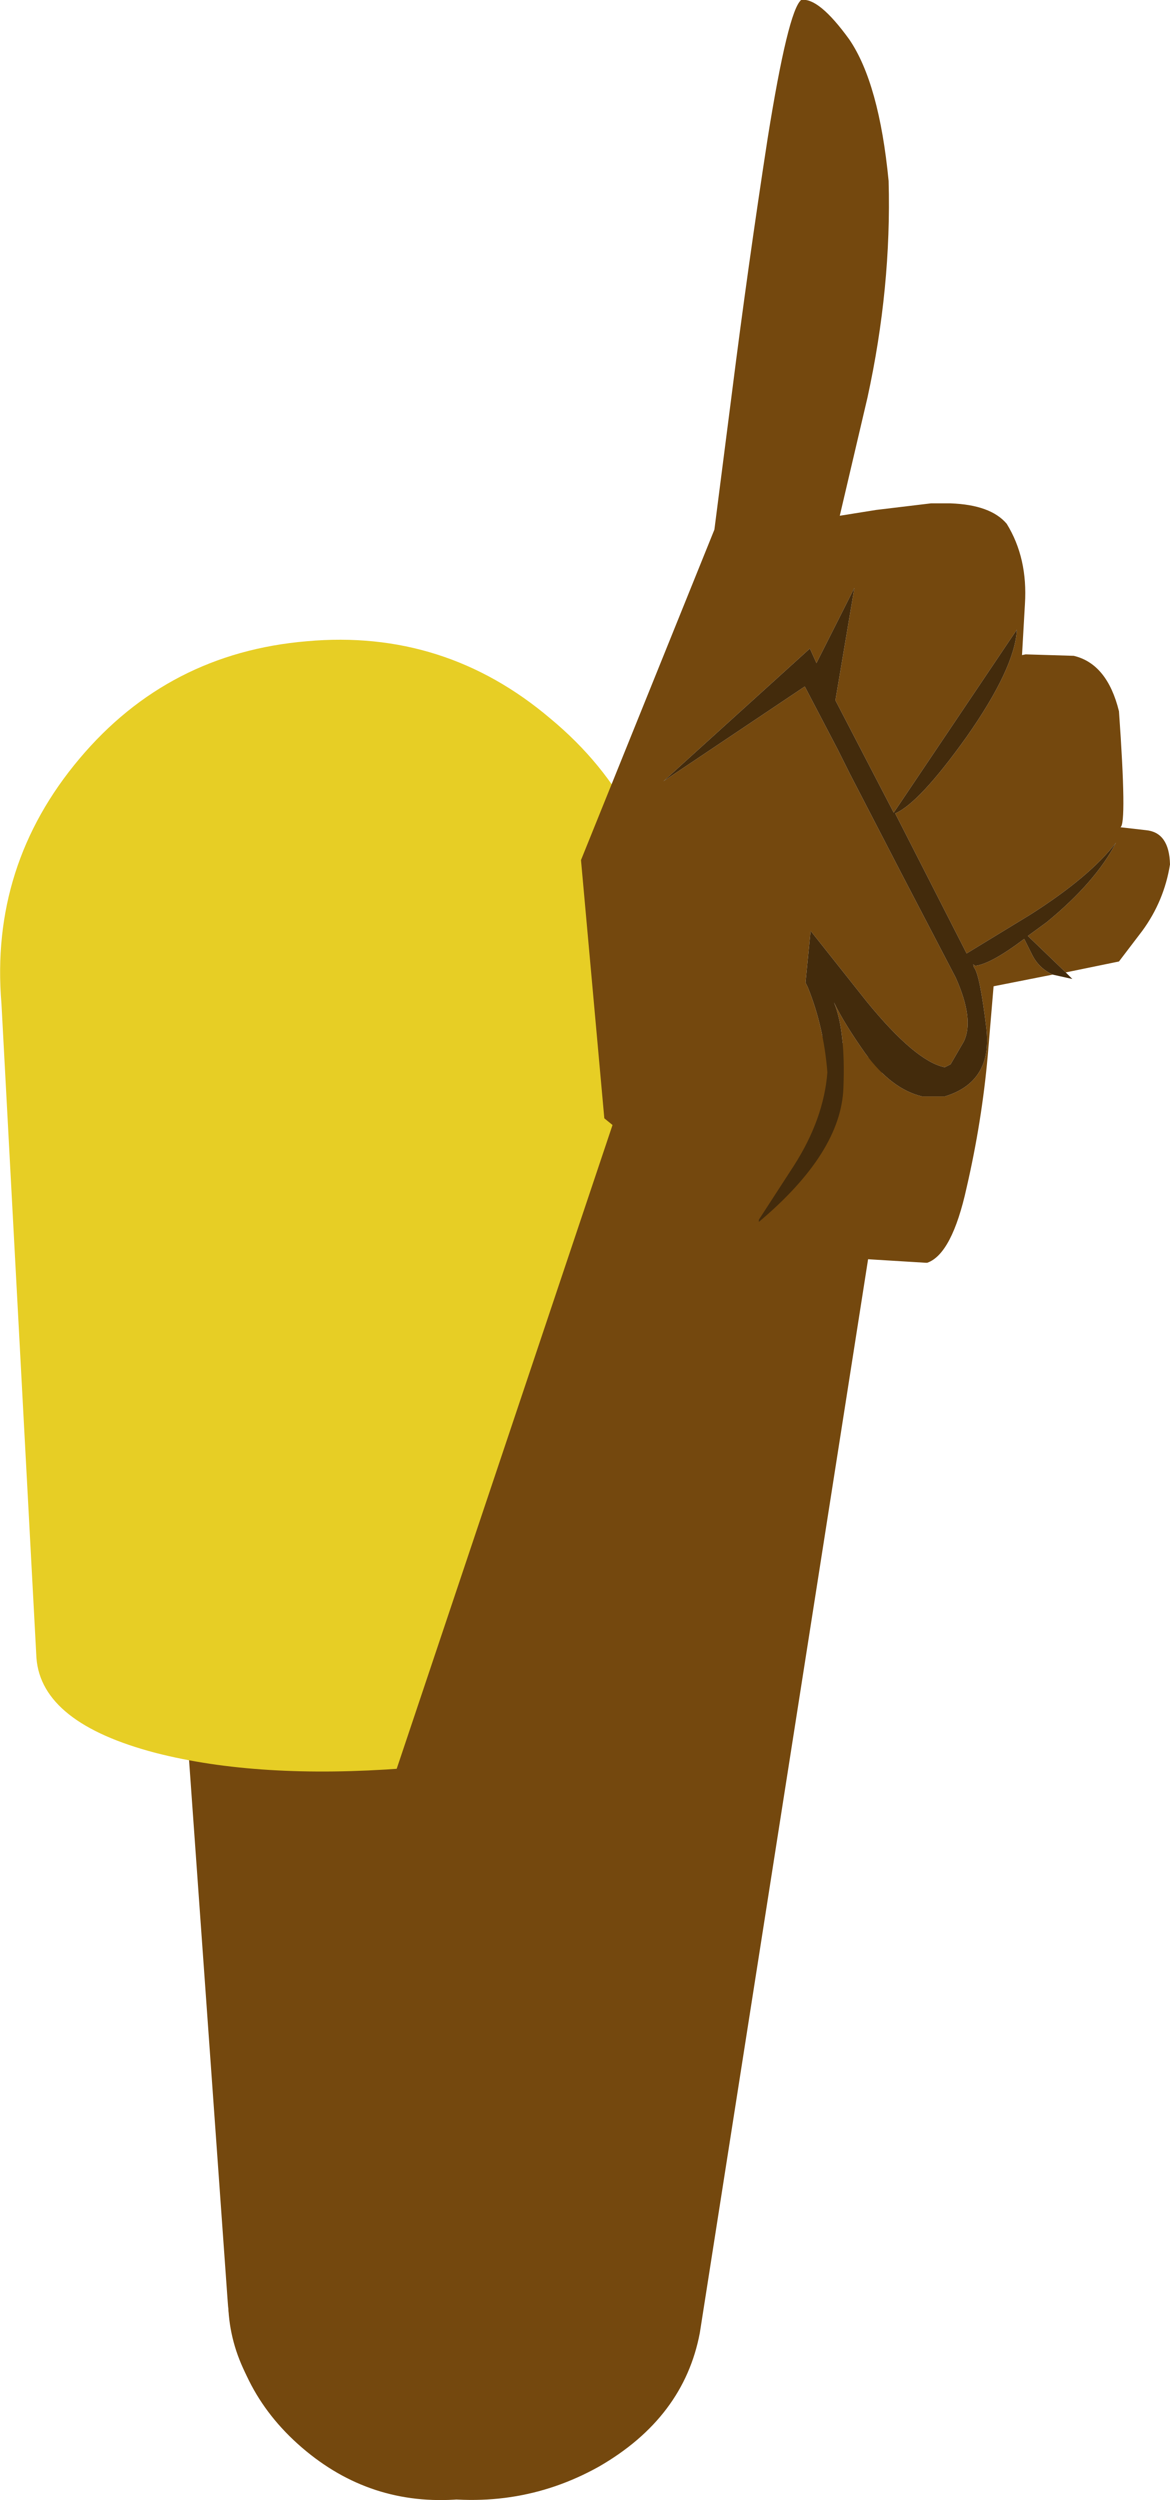
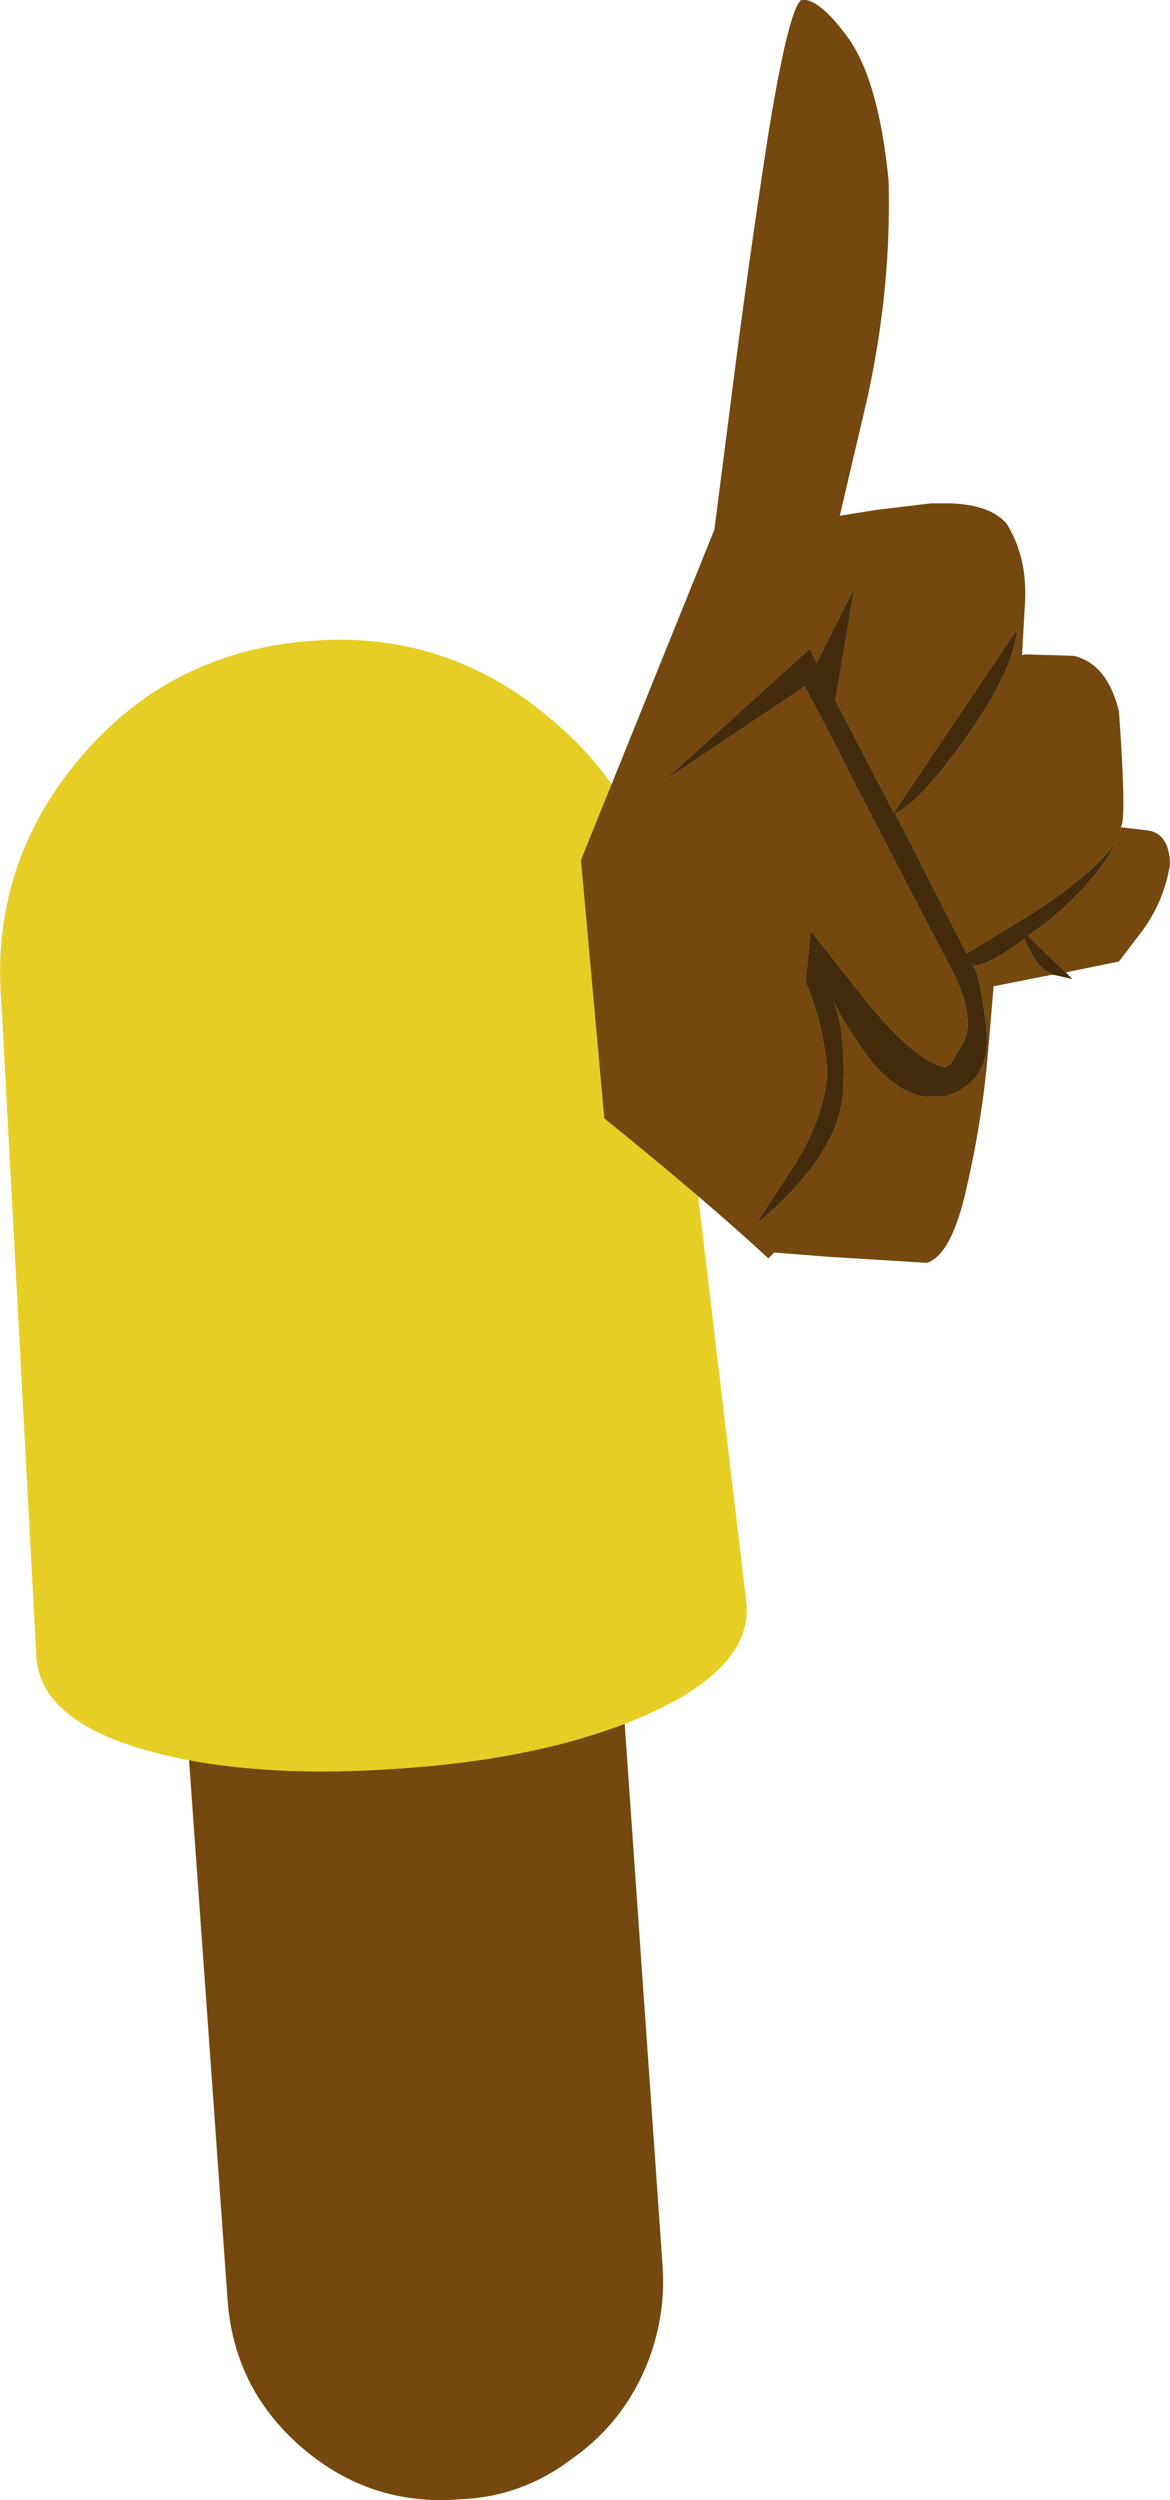
<svg xmlns="http://www.w3.org/2000/svg" height="171.35px" width="80.25px">
  <g transform="matrix(1.0, 0.0, 0.0, 1.0, -232.85, -77.5)">
    <path d="M242.0 140.0 Q242.1 133.8 246.6 129.5 251.0 125.2 257.25 125.35 263.3 125.45 267.6 129.75 271.85 134.0 271.85 140.15 L271.85 140.45 272.4 148.9 273.9 170.0 278.3 232.85 Q278.55 236.8 276.85 240.4 275.2 243.85 272.05 246.05 268.6 248.65 264.4 248.8 258.25 249.3 253.55 245.25 248.85 241.2 248.45 235.0 L245.55 194.4 242.05 143.25 242.0 140.0" fill="#74480e" fill-rule="evenodd" stroke="none" />
    <path d="M243.55 197.65 Q235.7 195.6 235.35 191.15 L232.95 146.3 Q232.15 136.8 238.3 129.5 244.4 122.25 253.9 121.45 263.35 120.6 270.6 126.75 277.9 132.8 278.7 142.3 L284.05 187.4 Q284.45 191.85 277.05 195.1 270.4 198.0 260.55 198.7 250.6 199.45 243.55 197.65" fill="#e7ce25" fill-rule="evenodd" stroke="none" />
-     <path d="M293.75 155.15 L280.85 237.4 Q279.75 243.2 273.95 246.55 268.15 249.8 261.25 248.45 254.85 247.25 251.3 242.65 247.75 238.25 248.7 232.95 L249.1 231.4 277.65 146.3 287.25 148.15 Q291.55 148.75 293.05 150.6 294.3 152.15 293.75 155.15" fill="#74480e" fill-rule="evenodd" stroke="none" />
    <path d="M305.95 144.15 L309.6 143.4 311.2 141.3 Q312.7 139.25 313.1 136.75 313.05 134.55 311.45 134.4 L309.7 134.2 Q310.15 134.0 309.6 126.25 308.8 123.0 306.5 122.45 L303.2 122.35 302.95 122.4 303.15 118.9 Q303.35 115.75 301.9 113.4 300.8 112.1 298.05 112.0 L296.7 112.0 292.95 112.45 290.45 112.85 292.35 104.75 Q294.0 97.2 293.8 89.9 293.15 83.2 291.1 80.2 289.0 77.3 287.8 77.5 286.9 78.25 285.5 87.0 284.15 95.75 283.05 104.45 L281.85 113.8 272.7 136.45 274.3 154.15 Q281.35 159.85 285.55 163.75 L285.95 163.35 289.8 163.65 296.35 164.05 296.45 164.05 Q298.15 163.45 299.15 158.9 300.2 154.35 300.6 149.85 L301.0 145.1 305.05 144.3 Q304.1 143.85 303.65 142.95 L303.1 141.85 Q300.85 143.55 299.75 143.7 L299.6 143.6 299.65 143.8 Q300.05 144.25 300.5 147.95 300.95 151.65 297.65 152.65 L296.1 152.65 Q294.0 152.15 292.2 149.7 290.75 147.65 290.05 146.2 290.85 148.15 290.7 152.05 290.55 156.5 284.9 161.25 L284.9 161.1 287.3 157.4 Q289.35 154.2 289.6 151.0 289.35 147.85 288.25 145.15 L288.1 144.85 288.45 141.3 292.3 146.15 Q295.65 150.25 297.65 150.65 L298.05 150.45 298.95 148.9 Q299.7 147.4 298.4 144.5 L294.8 137.6 291.15 130.55 290.3 128.85 288.05 124.55 278.35 131.05 288.4 121.95 288.85 122.95 291.45 117.8 290.15 125.5 294.15 133.2 302.6 120.65 Q302.45 123.3 299.15 128.0 295.9 132.55 294.25 133.25 L299.15 142.85 303.5 140.2 Q307.6 137.6 309.4 135.25 308.0 137.95 304.65 140.7 L303.35 141.65 305.95 144.15" fill="#74480e" fill-rule="evenodd" stroke="none" />
    <path d="M305.05 144.3 L306.4 144.6 305.95 144.15 303.35 141.65 304.65 140.7 Q308.0 137.95 309.4 135.25 307.6 137.6 303.5 140.2 L299.15 142.85 294.25 133.25 Q295.9 132.55 299.15 128.0 302.45 123.3 302.6 120.65 L294.15 133.2 290.15 125.5 291.45 117.8 288.85 122.95 288.4 121.95 278.35 131.05 288.05 124.55 290.3 128.85 291.15 130.55 294.8 137.6 298.4 144.5 Q299.7 147.4 298.95 148.9 L298.05 150.45 297.65 150.65 Q295.65 150.25 292.3 146.15 L288.45 141.3 288.1 144.85 288.25 145.15 Q289.35 147.85 289.6 151.0 289.35 154.2 287.3 157.4 L284.9 161.1 284.9 161.25 Q290.55 156.5 290.7 152.05 290.85 148.15 290.05 146.2 290.75 147.65 292.2 149.7 294.0 152.15 296.1 152.65 L297.65 152.65 Q300.95 151.65 300.5 147.95 300.05 144.25 299.65 143.8 L299.6 143.6 299.75 143.7 Q300.85 143.55 303.1 141.85 L303.65 142.95 Q304.1 143.85 305.05 144.3" fill="#432b0c" fill-rule="evenodd" stroke="none" />
  </g>
</svg>